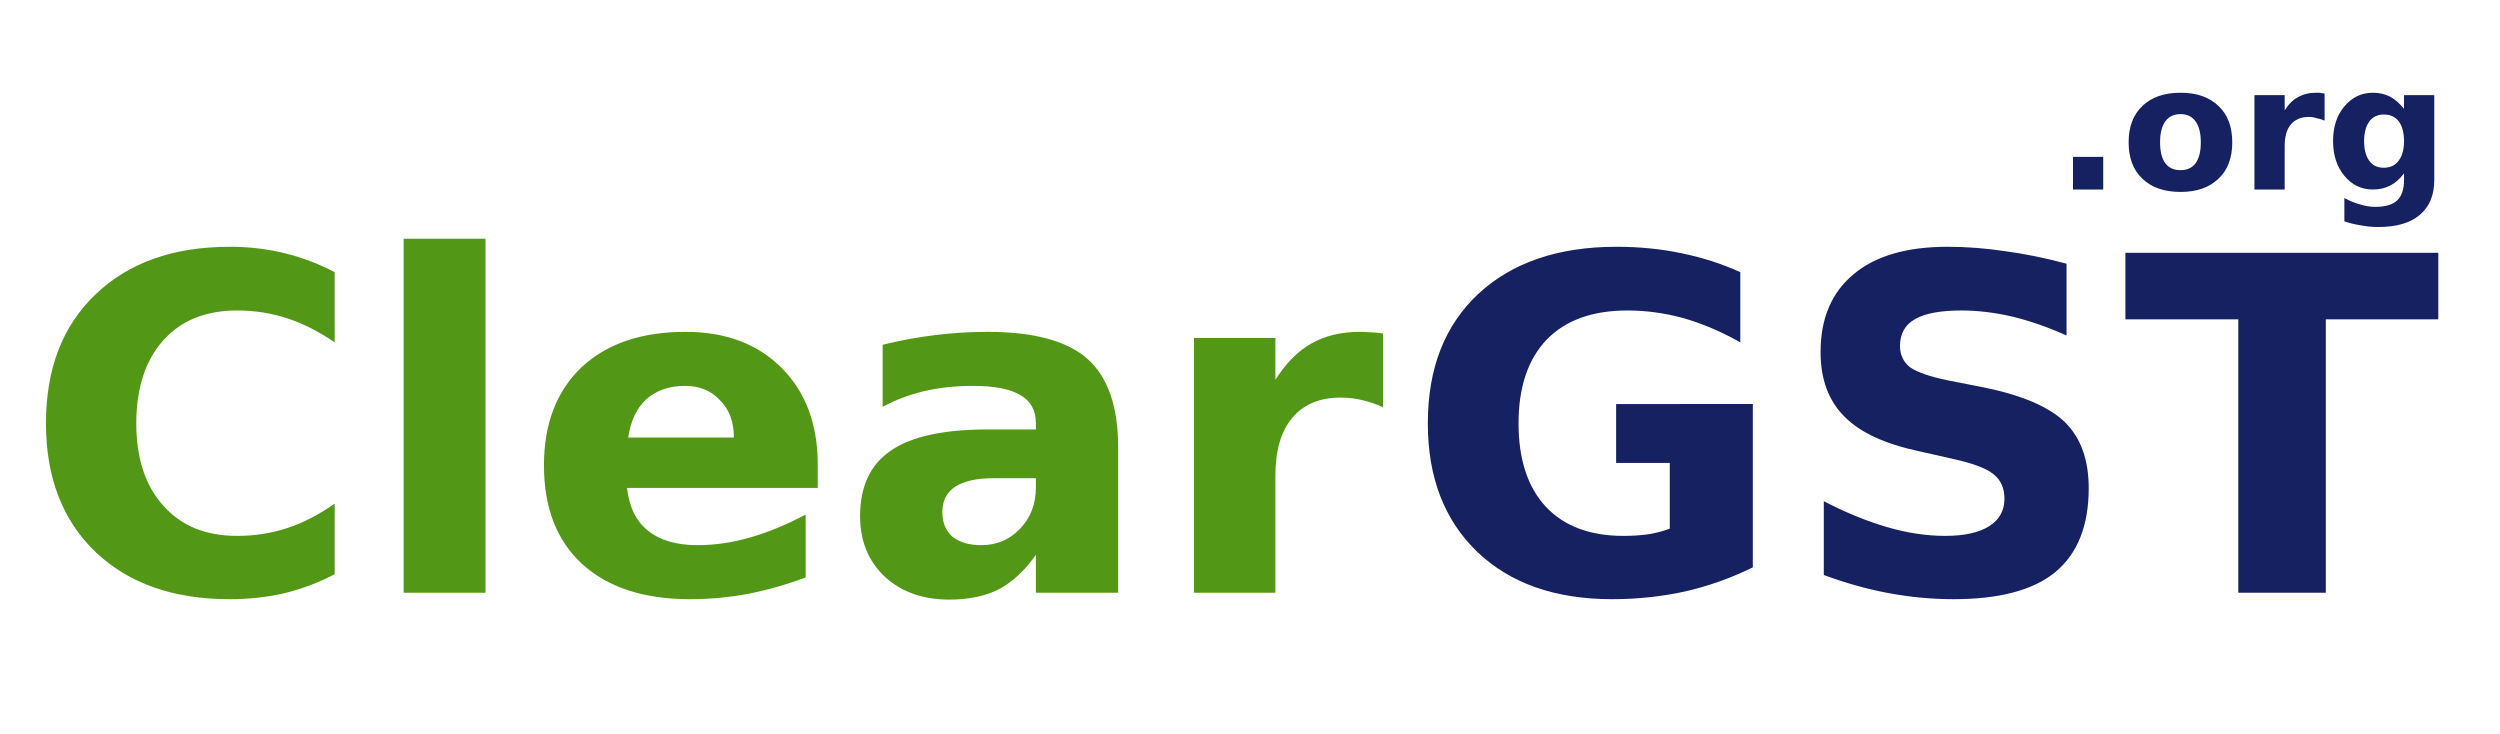
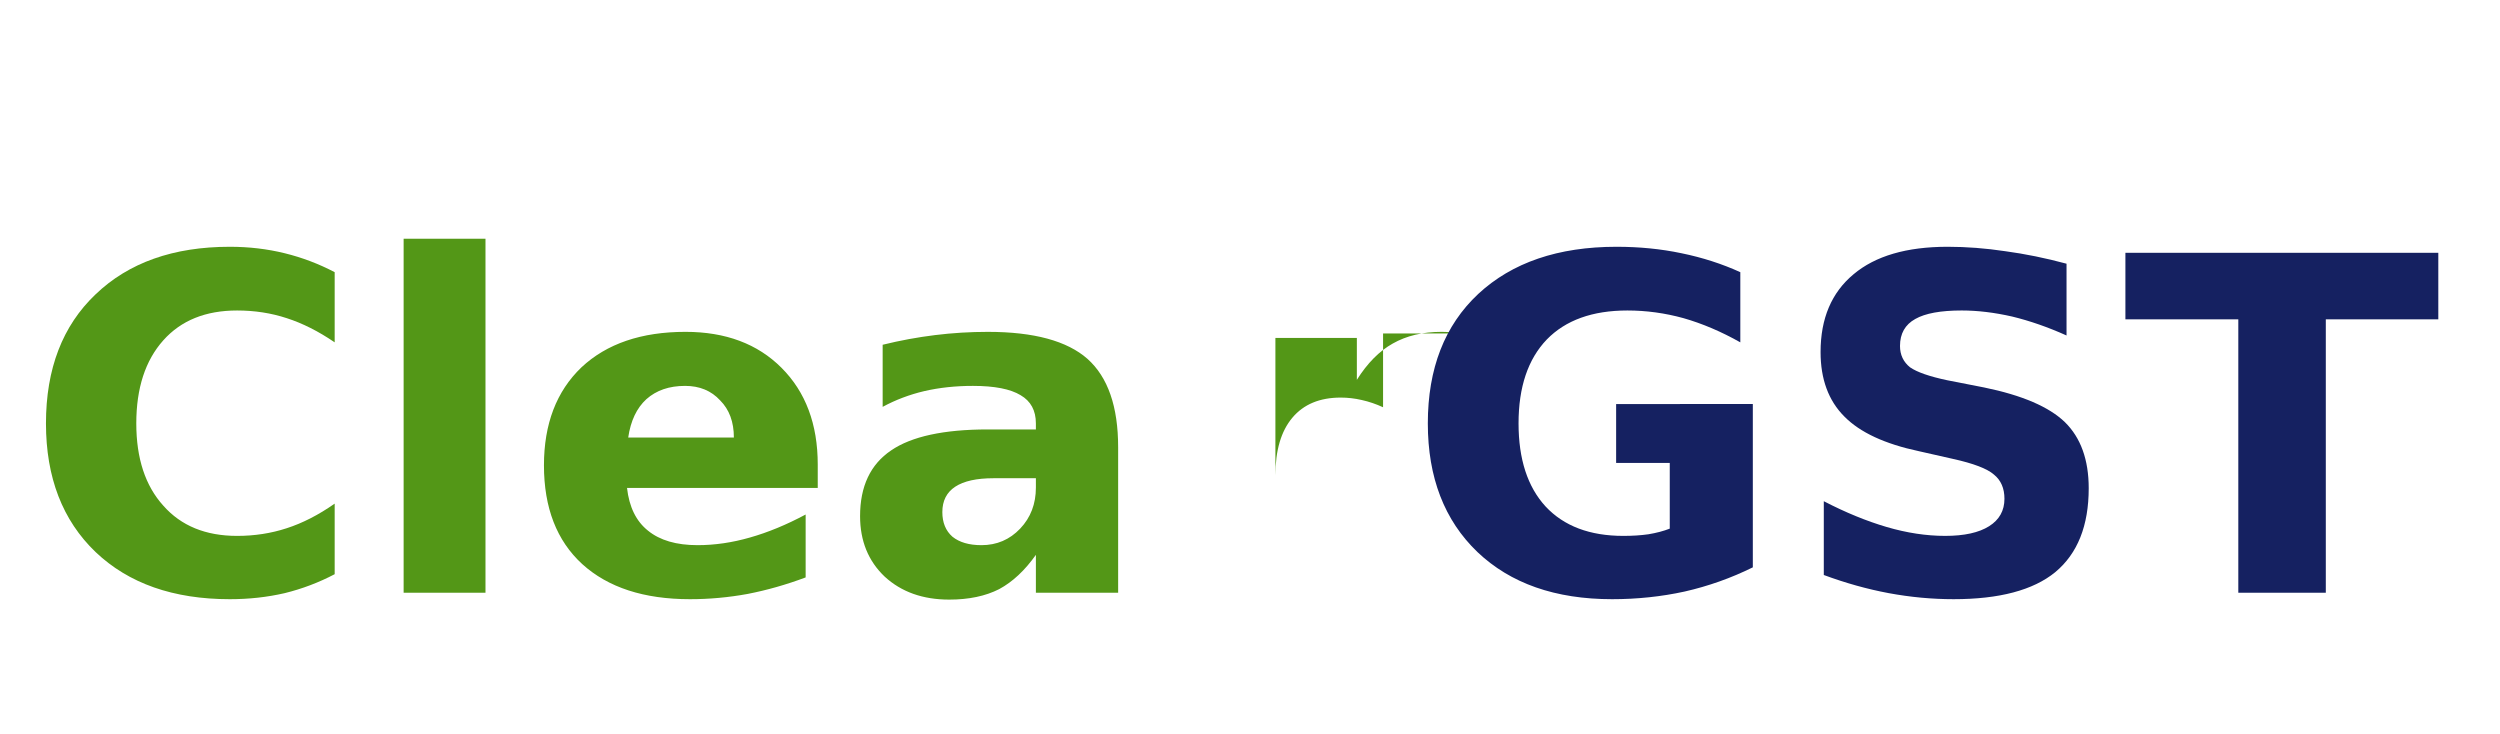
<svg xmlns="http://www.w3.org/2000/svg" viewBox="0 0 620 182" width="620" height="182">
  <title>New Project</title>
  <style>		.s0 { fill: #539717 } 		.s1 { fill: #152161 } 	</style>
-   <path id="Clear" class="s0" aria-label="Clear" d="m83 124.9v17.5q-5.9 3.1-12.4 4.7-6.5 1.5-13.6 1.5-21 0-33.3-11.7-12.3-11.8-12.3-31.9 0-20.3 12.3-32 12.3-11.8 33.3-11.8 7.1 0 13.6 1.6 6.5 1.6 12.4 4.7v17.4q-6-4.1-11.9-6-5.8-1.9-12.3-1.9-11.7 0-18.3 7.4-6.7 7.5-6.7 20.6 0 13 6.7 20.4 6.6 7.5 18.3 7.5 6.5 0 12.3-1.9 5.9-1.9 11.9-6.1zm17.1 22.1v-87.8h20.3v87.8zm102.7-31.8v5.8h-47.3q0.8 7.1 5.2 10.6 4.4 3.6 12.3 3.6 6.4 0 13-1.9 6.7-1.9 13.8-5.7v15.6q-7.2 2.7-14.4 4.1-7.1 1.3-14.3 1.3-17.1 0-26.7-8.7-9.5-8.7-9.5-24.5 0-15.4 9.3-24.3 9.4-8.8 25.8-8.8 14.9 0 23.8 8.9 9 9 9 24zm-47-6.7h26.2q0-5.8-3.4-9.2-3.3-3.6-8.7-3.6-5.9 0-9.6 3.3-3.6 3.3-4.5 9.5zm101.1 10.1h-10.5q-6.3 0-9.5 2.1-3.2 2.1-3.2 6.3 0 3.9 2.5 6.1 2.6 2.1 7.2 2.1 5.7 0 9.6-4.1 3.9-4.1 3.9-10.2zm20.4-7.7v36.1h-20.4v-9.4q-4.1 5.8-9.1 8.5-5.1 2.6-12.4 2.6-9.8 0-16-5.7-6.1-5.8-6.1-15 0-11.1 7.7-16.3 7.6-5.2 24-5.2h11.9v-1.5q0-4.8-3.8-7-3.8-2.3-11.8-2.3-6.5 0-12.1 1.3-5.5 1.3-10.3 3.9v-15.4q6.5-1.6 13-2.4 6.5-0.8 13.1-0.8 17.1 0 24.7 6.7 7.6 6.8 7.6 21.9zm65.7-28.2v18.3q-2.6-1.2-5.3-1.8-2.6-0.6-5.2-0.6-7.8 0-12 5-4.2 5-4.2 14.3v29.1h-20.2v-63.2h20.2v10.4q3.9-6.2 8.9-9 5.1-2.9 12.1-2.9 1 0 2.2 0.1 1.2 0 3.5 0.3z" />
+   <path id="Clear" class="s0" aria-label="Clear" d="m83 124.9v17.5q-5.9 3.1-12.4 4.7-6.5 1.5-13.6 1.5-21 0-33.3-11.7-12.3-11.8-12.3-31.9 0-20.3 12.3-32 12.3-11.8 33.3-11.8 7.1 0 13.6 1.6 6.5 1.6 12.4 4.7v17.4q-6-4.1-11.9-6-5.8-1.9-12.3-1.9-11.7 0-18.3 7.4-6.7 7.5-6.7 20.6 0 13 6.7 20.4 6.6 7.5 18.3 7.5 6.5 0 12.3-1.9 5.9-1.9 11.9-6.1zm17.1 22.1v-87.8h20.3v87.8zm102.7-31.8v5.8h-47.3q0.8 7.1 5.2 10.6 4.4 3.6 12.3 3.6 6.4 0 13-1.9 6.7-1.9 13.8-5.7v15.6q-7.2 2.7-14.4 4.1-7.1 1.3-14.3 1.3-17.1 0-26.7-8.7-9.5-8.7-9.5-24.5 0-15.4 9.3-24.3 9.4-8.8 25.8-8.8 14.9 0 23.8 8.9 9 9 9 24zm-47-6.7h26.2q0-5.8-3.4-9.2-3.3-3.6-8.7-3.6-5.9 0-9.6 3.3-3.6 3.3-4.5 9.5zm101.1 10.1h-10.5q-6.3 0-9.5 2.1-3.2 2.1-3.2 6.3 0 3.9 2.5 6.1 2.6 2.1 7.2 2.1 5.7 0 9.6-4.1 3.9-4.1 3.9-10.2zm20.4-7.7v36.1h-20.4v-9.4q-4.1 5.8-9.1 8.5-5.1 2.6-12.4 2.6-9.8 0-16-5.7-6.1-5.8-6.1-15 0-11.1 7.7-16.3 7.6-5.2 24-5.2h11.9v-1.5q0-4.8-3.8-7-3.8-2.3-11.8-2.3-6.5 0-12.1 1.3-5.5 1.3-10.3 3.9v-15.4q6.5-1.6 13-2.4 6.5-0.8 13.1-0.8 17.1 0 24.7 6.7 7.6 6.8 7.6 21.9zm65.7-28.2v18.3q-2.6-1.2-5.3-1.8-2.6-0.6-5.2-0.6-7.8 0-12 5-4.2 5-4.2 14.3v29.1v-63.2h20.2v10.4q3.9-6.2 8.9-9 5.1-2.9 12.1-2.9 1 0 2.2 0.1 1.2 0 3.5 0.3z" />
  <path id="GST" class="s1" aria-label="GST" d="m434.7 100.2v40.5q-8.1 4-16.9 6-8.7 1.9-18 1.9-21.1 0-33.4-11.7-12.3-11.8-12.3-31.9 0-20.4 12.5-32.1 12.6-11.7 34.3-11.7 8.5 0 16.1 1.6 7.8 1.6 14.6 4.7v17.4q-7.1-4-14.1-6-6.9-1.9-13.9-1.9-13 0-20 7.2-7 7.3-7 20.8 0 13.3 6.7 20.6 6.8 7.3 19.3 7.3 3.4 0 6.2-0.4 3-0.5 5.3-1.4v-16.3h-13.3v-14.6zm77.8-34.8v17.8q-6.9-3.1-13.5-4.7-6.6-1.5-12.5-1.5-7.8 0-11.5 2.1-3.8 2.1-3.8 6.7 0 3.3 2.5 5.3 2.6 1.8 9.2 3.2l9.2 1.8q14.1 2.9 20 8.6 5.9 5.8 5.9 16.4 0 13.9-8.3 20.8-8.2 6.7-25.2 6.7-8 0-16.1-1.5-8-1.5-16.1-4.5v-18.3q8.1 4.2 15.6 6.4 7.5 2.2 14.5 2.2 7.1 0 10.9-2.4 3.8-2.4 3.8-6.8 0-3.9-2.6-6-2.5-2.2-10.2-3.9l-8.4-1.9q-12.7-2.7-18.5-8.6-5.9-5.9-5.9-16 0-12.5 8.2-19.3 8.1-6.8 23.3-6.8 7 0 14.3 1.1 7.4 1 15.2 3.1zm14.6 13.8v-16.5h77.6v16.5h-27.9v67.8h-21.7v-67.8z" />
-   <path id=".org" class="s1" aria-label=".org" d="m514.1 47v-8.1h7.5v8.1zm26.7-18.7q-2.5 0-3.8 1.8-1.3 1.8-1.3 5.2 0 3.4 1.3 5.2 1.3 1.7 3.8 1.7 2.4 0 3.7-1.7 1.3-1.8 1.3-5.2 0-3.4-1.3-5.2-1.3-1.8-3.7-1.8zm0-5.3q6 0 9.4 3.3 3.4 3.2 3.4 9 0 5.8-3.4 9-3.4 3.3-9.4 3.3-6.1 0-9.5-3.3-3.4-3.2-3.4-9 0-5.8 3.4-9 3.4-3.3 9.5-3.3zm35.7 0.2v6.7q-1-0.4-2-0.6-0.9-0.3-1.9-0.3-2.9 0-4.5 1.9-1.5 1.8-1.5 5.3v10.8h-7.5v-23.4h7.5v3.8q1.4-2.3 3.3-3.3 1.9-1.1 4.5-1.1 0.4 0 0.8 0 0.5 0.1 1.3 0.2zm19.7 21.4v-1.6q-1.6 2.1-3.4 3-1.9 1-4.3 1-4.3 0-7.1-3.4-2.8-3.4-2.8-8.6 0-5.3 2.8-8.6 2.8-3.4 7.1-3.4 2.4 0 4.3 1 1.8 1 3.4 3v-3.4h7.5v21q0 5.7-3.6 8.7-3.5 3-10.3 3-2.2 0-4.2-0.4-2.1-0.3-4.2-1v-5.8q2 1.1 3.9 1.6 1.9 0.6 3.8 0.6 3.7 0 5.4-1.6 1.7-1.6 1.7-5.1zm-5-16.2q-2.3 0-3.6 1.7-1.3 1.8-1.3 4.9 0 3.2 1.3 4.9 1.2 1.7 3.6 1.7 2.4 0 3.7-1.8 1.3-1.7 1.3-4.8 0-3.1-1.3-4.9-1.3-1.7-3.7-1.7z" />
</svg>